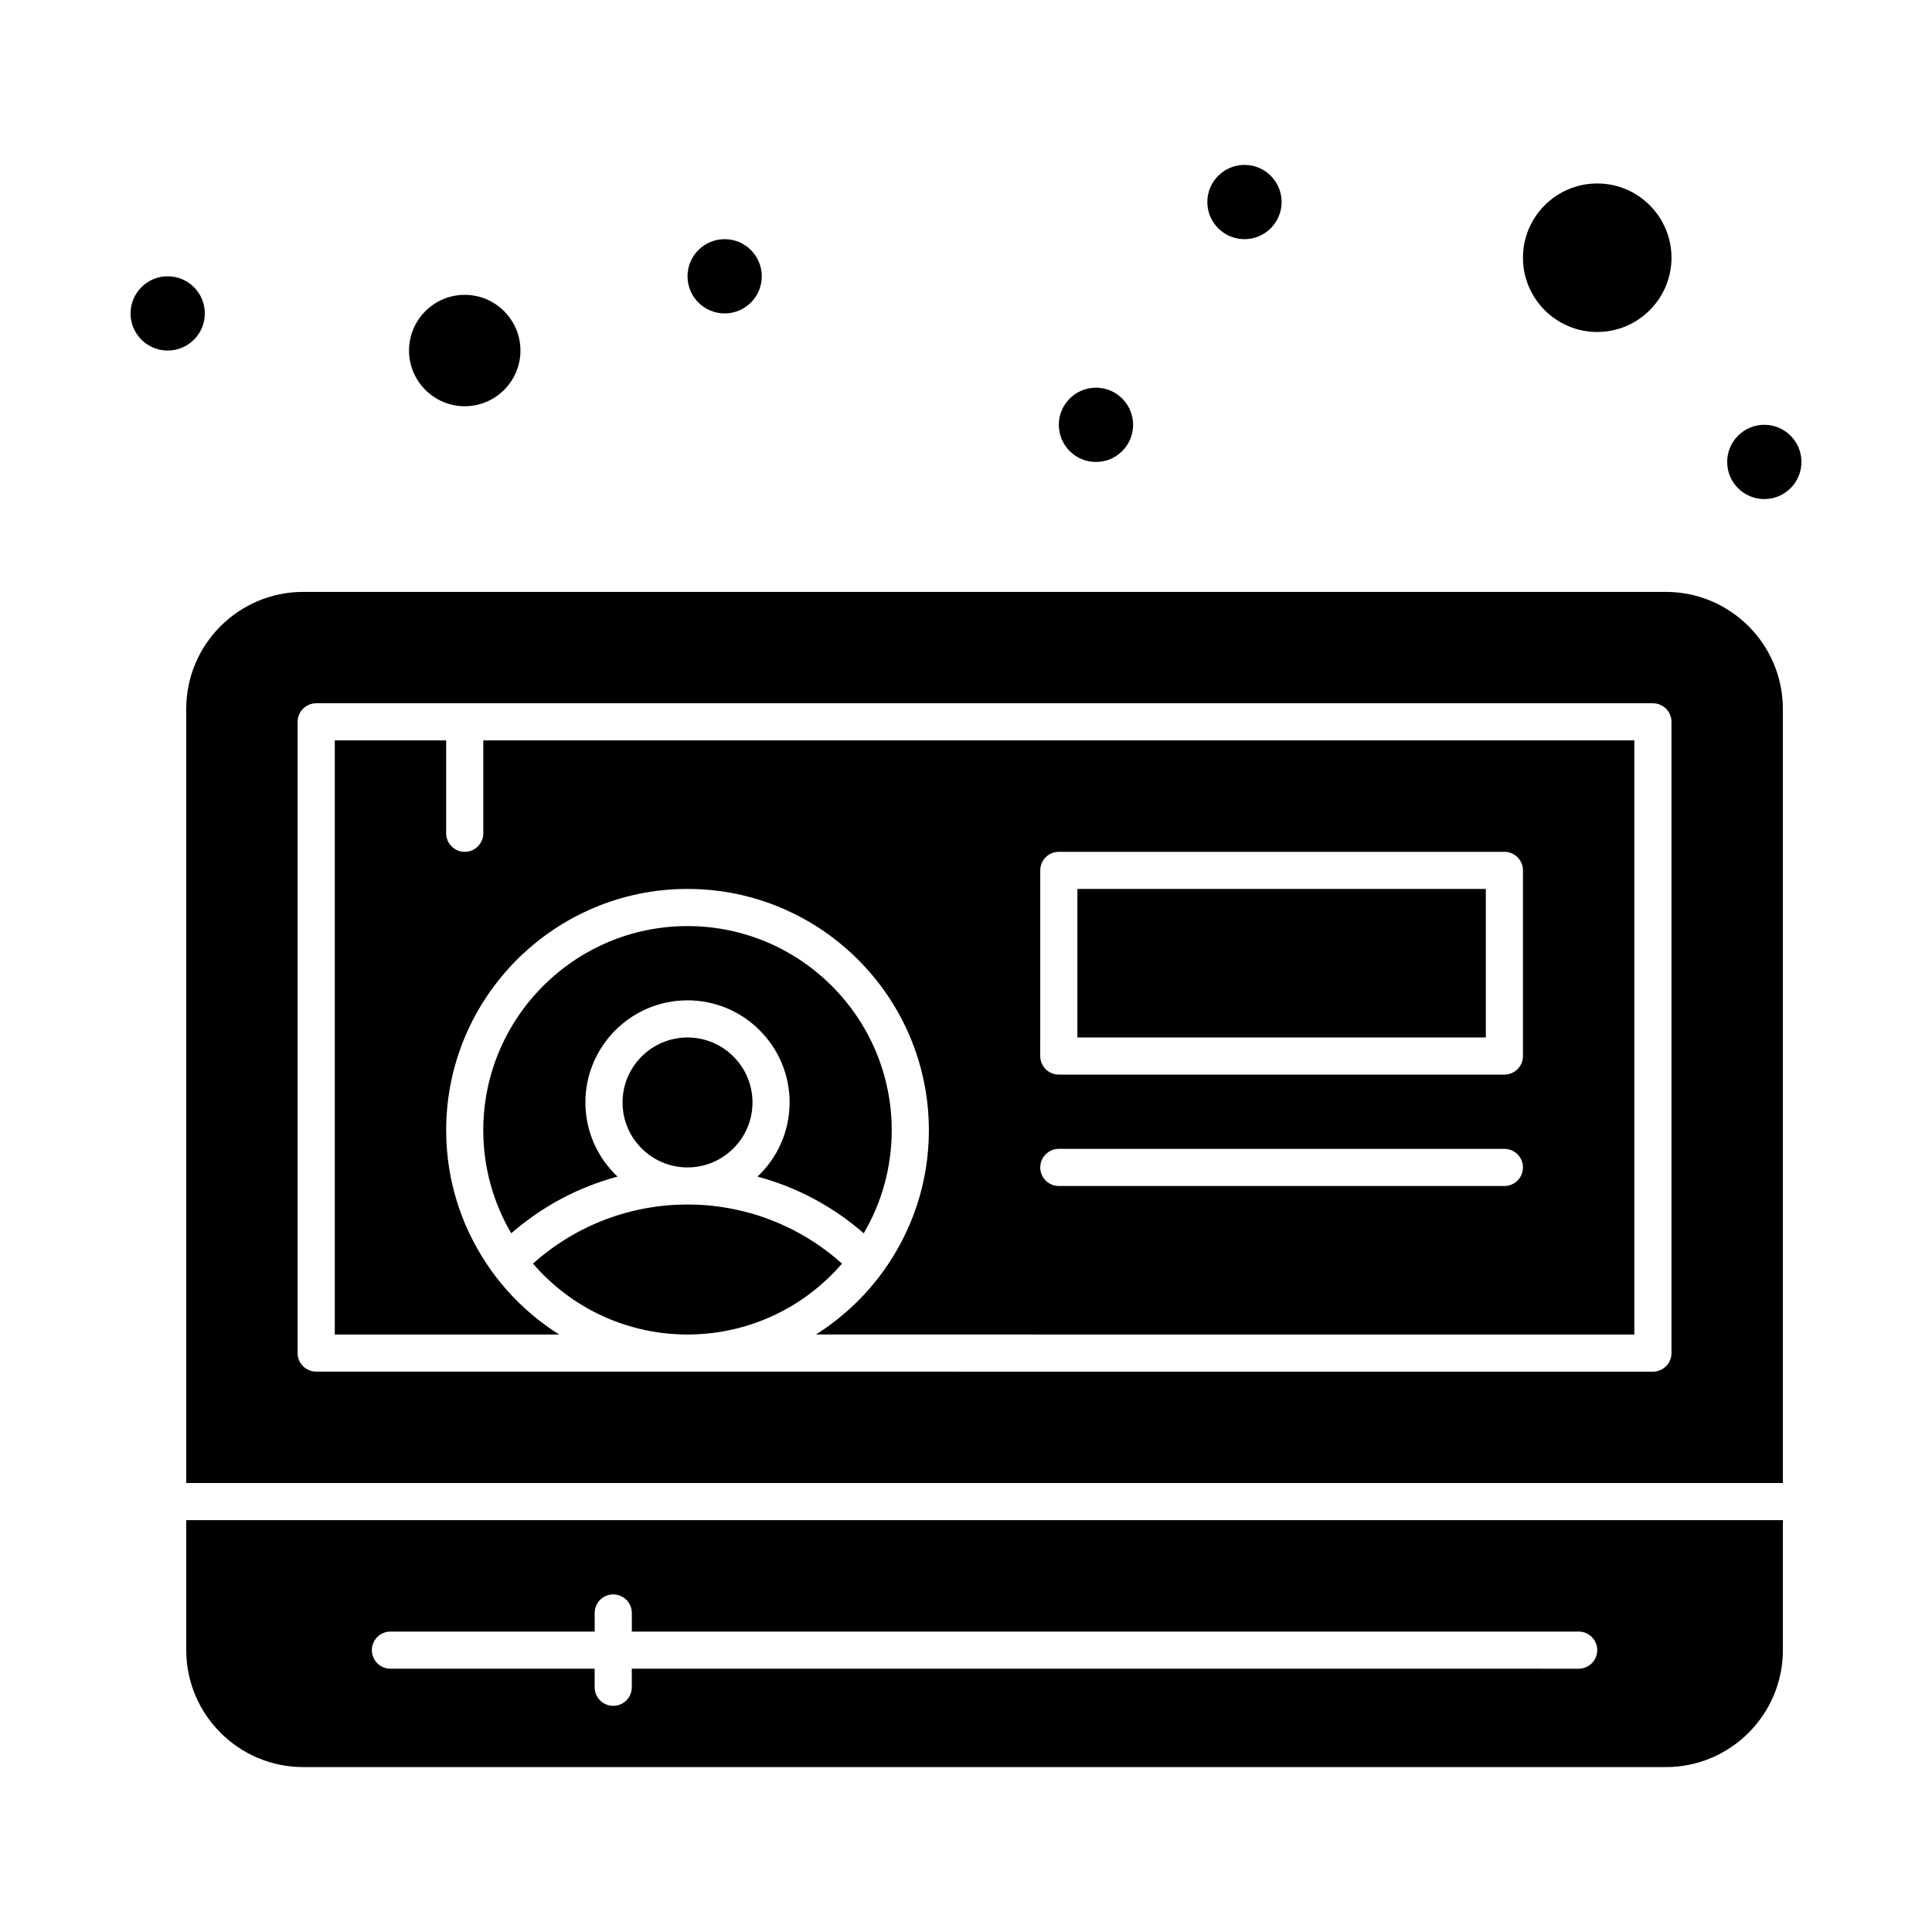
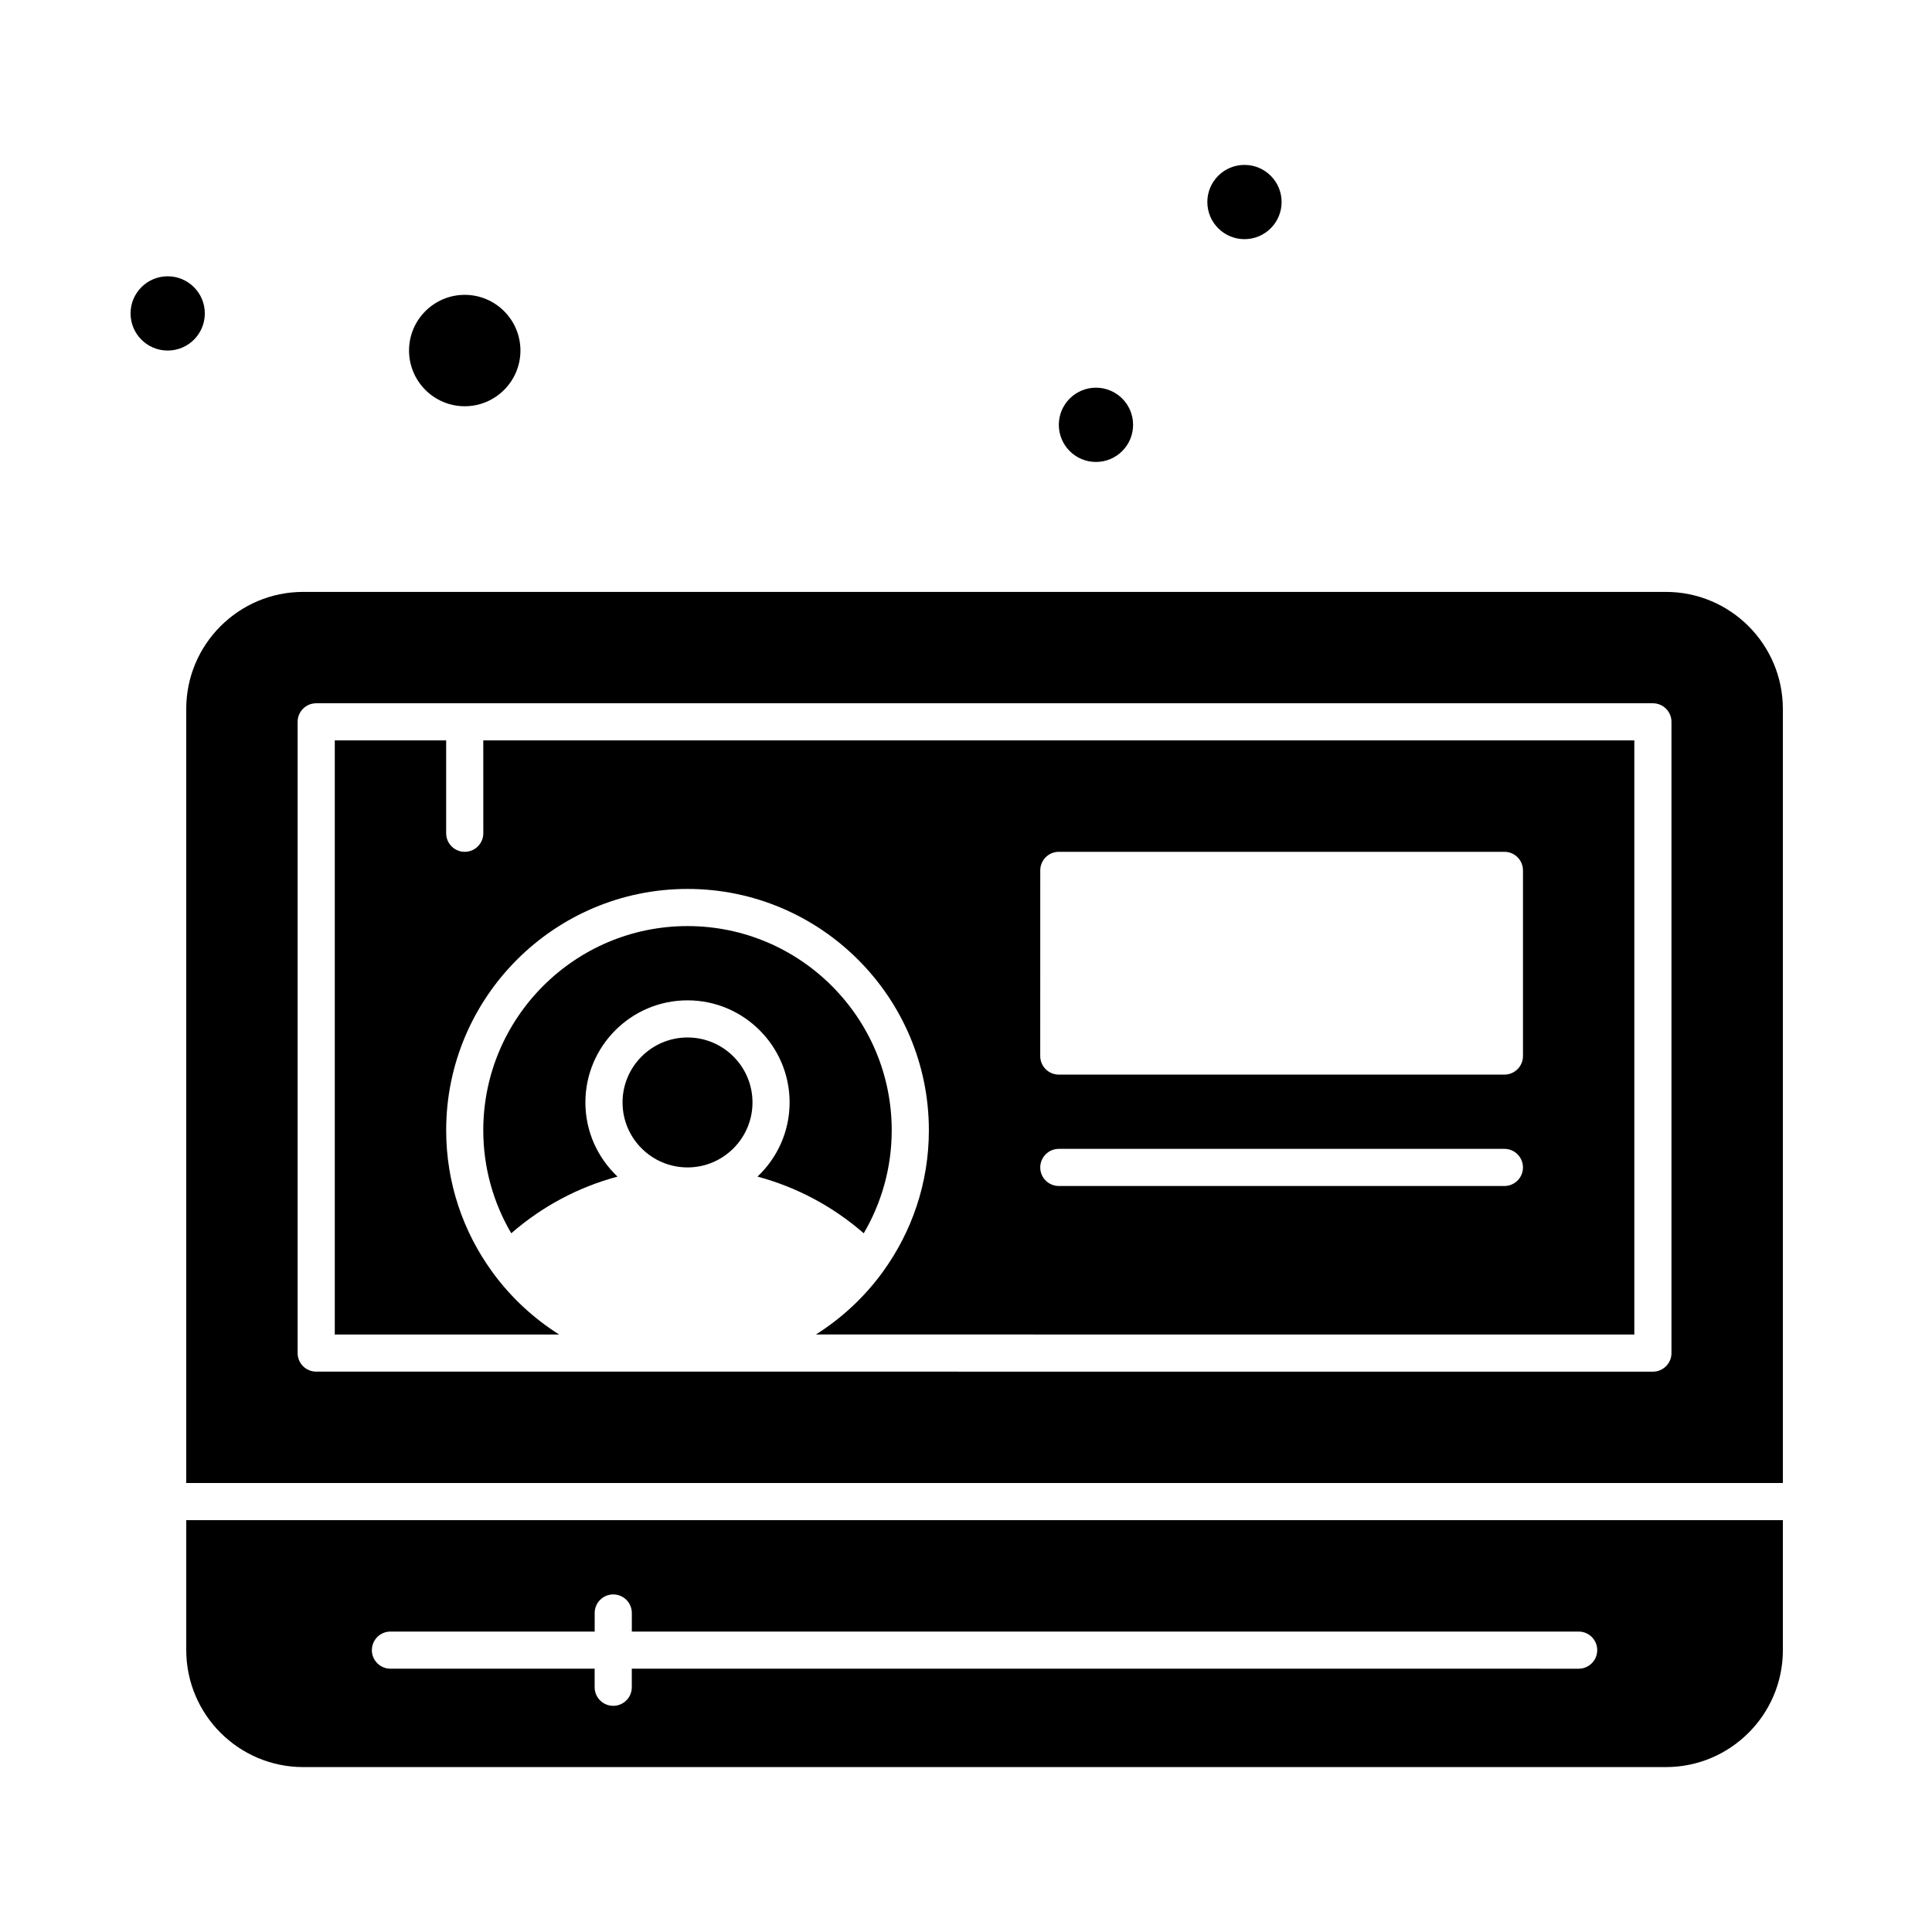
<svg xmlns="http://www.w3.org/2000/svg" fill="#000000" width="800px" height="800px" version="1.1" viewBox="144 144 512 512">
  <g>
-     <path d="m367.14 478.87c-23.305-20.887-58.586-20.887-81.891 0 21.66 25.062 60.254 25.043 81.891 0z" />
-     <path d="m429.52 379.58h108.24v39.359h-108.24z" />
    <path d="m372.9 470.83c4.703-8.02 7.414-17.34 7.414-27.289 0-29.844-24.277-54.121-54.121-54.121s-54.121 24.277-54.121 54.121c0 9.949 2.711 19.273 7.414 27.289 8.223-7.156 17.812-12.25 28.164-15.016-5.231-4.938-8.516-11.91-8.516-19.656 0-14.922 12.137-27.059 27.059-27.059 14.922 0 27.059 12.141 27.059 27.059 0 7.742-3.285 14.715-8.516 19.656 10.355 2.766 19.941 7.859 28.164 15.016z" />
    <path d="m193.36 581.3c0 17.09 13.906 30.996 30.996 30.996h361.13c17.09 0 30.996-13.906 30.996-30.996v-34.441h-423.12zm54.117-4.918h54.121v-4.922c0-2.719 2.203-4.922 4.922-4.922s4.922 2.203 4.922 4.922v4.922h250.92c2.719 0 4.922 2.203 4.922 4.922s-2.203 4.922-4.922 4.922l-250.93-0.004v4.922c0 2.719-2.203 4.922-4.922 4.922s-4.922-2.203-4.922-4.922v-4.922h-54.121c-2.719 0-4.922-2.203-4.922-4.922 0.008-2.719 2.211-4.918 4.926-4.918z" />
    <path d="m308.98 436.16c0 9.496 7.723 17.219 17.219 17.219 9.492 0 17.219-7.727 17.219-17.219 0-9.496-7.727-17.219-17.219-17.219-9.492 0-17.219 7.723-17.219 17.219z" />
    <path d="m267.16 251.66c8.137 0 14.762-6.621 14.762-14.762 0-8.141-6.621-14.762-14.762-14.762s-14.762 6.621-14.762 14.762c0.004 8.141 6.625 14.762 14.762 14.762z" />
    <path d="m272.08 364.82c0 2.719-2.203 4.922-4.922 4.922s-4.922-2.203-4.922-4.922v-24.602h-29.516v157.44h59.457c-6.769-4.273-12.688-9.77-17.434-16.188-0.125-0.156-0.238-0.312-0.344-0.48-7.641-10.535-12.16-23.473-12.16-37.453 0-35.27 28.691-63.961 63.961-63.961s63.961 28.691 63.961 63.961c0 13.98-4.523 26.914-12.16 37.449-0.102 0.168-0.219 0.324-0.344 0.48-4.746 6.422-10.664 11.918-17.434 16.188l216.89 0.004v-157.44h-305.04zm147.6 9.84c0-2.719 2.203-4.922 4.922-4.922h118.08c2.719 0 4.922 2.203 4.922 4.922v49.199c0 2.719-2.203 4.922-4.922 4.922h-118.09c-2.719 0-4.922-2.203-4.922-4.922zm4.918 73.801h118.08c2.719 0 4.922 2.203 4.922 4.922s-2.203 4.922-4.922 4.922l-118.08-0.004c-2.719 0-4.922-2.203-4.922-4.922 0.004-2.715 2.203-4.918 4.922-4.918z" />
    <path d="m585.48 300.86h-361.13c-17.09 0-30.996 13.906-30.996 30.996v205.16h423.12v-205.16c0-17.09-13.906-30.996-30.996-30.996zm1.477 201.72c0 2.719-2.203 4.922-4.922 4.922l-354.24-0.004c-2.719 0-4.922-2.203-4.922-4.922v-167.28c0-2.719 2.203-4.922 4.922-4.922h354.24c2.719 0 4.922 2.203 4.922 4.922z" />
-     <path d="m567.28 231.98c10.852 0 19.68-8.828 19.68-19.68 0-10.852-8.828-19.68-19.68-19.68-10.852 0-19.68 8.828-19.68 19.68 0 10.852 8.828 19.68 19.68 19.68z" />
    <path d="m198.28 227.06c0 5.438-4.406 9.84-9.84 9.84s-9.84-4.402-9.84-9.84c0-5.434 4.406-9.84 9.84-9.84s9.84 4.406 9.84 9.84" />
-     <path d="m345.88 217.22c0 5.438-4.406 9.84-9.84 9.84-5.434 0-9.84-4.402-9.84-9.84 0-5.434 4.406-9.84 9.84-9.84 5.434 0 9.84 4.406 9.84 9.84" />
    <path d="m444.28 256.58c0 5.438-4.402 9.844-9.84 9.844-5.434 0-9.84-4.406-9.84-9.844 0-5.434 4.406-9.84 9.84-9.84 5.438 0 9.84 4.406 9.84 9.84" />
-     <path d="m621.4 266.42c0 5.434-4.406 9.84-9.84 9.84s-9.84-4.406-9.84-9.84c0-5.438 4.406-9.844 9.84-9.844s9.84 4.406 9.84 9.844" />
    <path d="m483.64 197.54c0 5.434-4.406 9.84-9.844 9.84-5.434 0-9.84-4.406-9.84-9.84 0-5.434 4.406-9.84 9.84-9.84 5.438 0 9.844 4.406 9.844 9.84" />
  </g>
</svg>